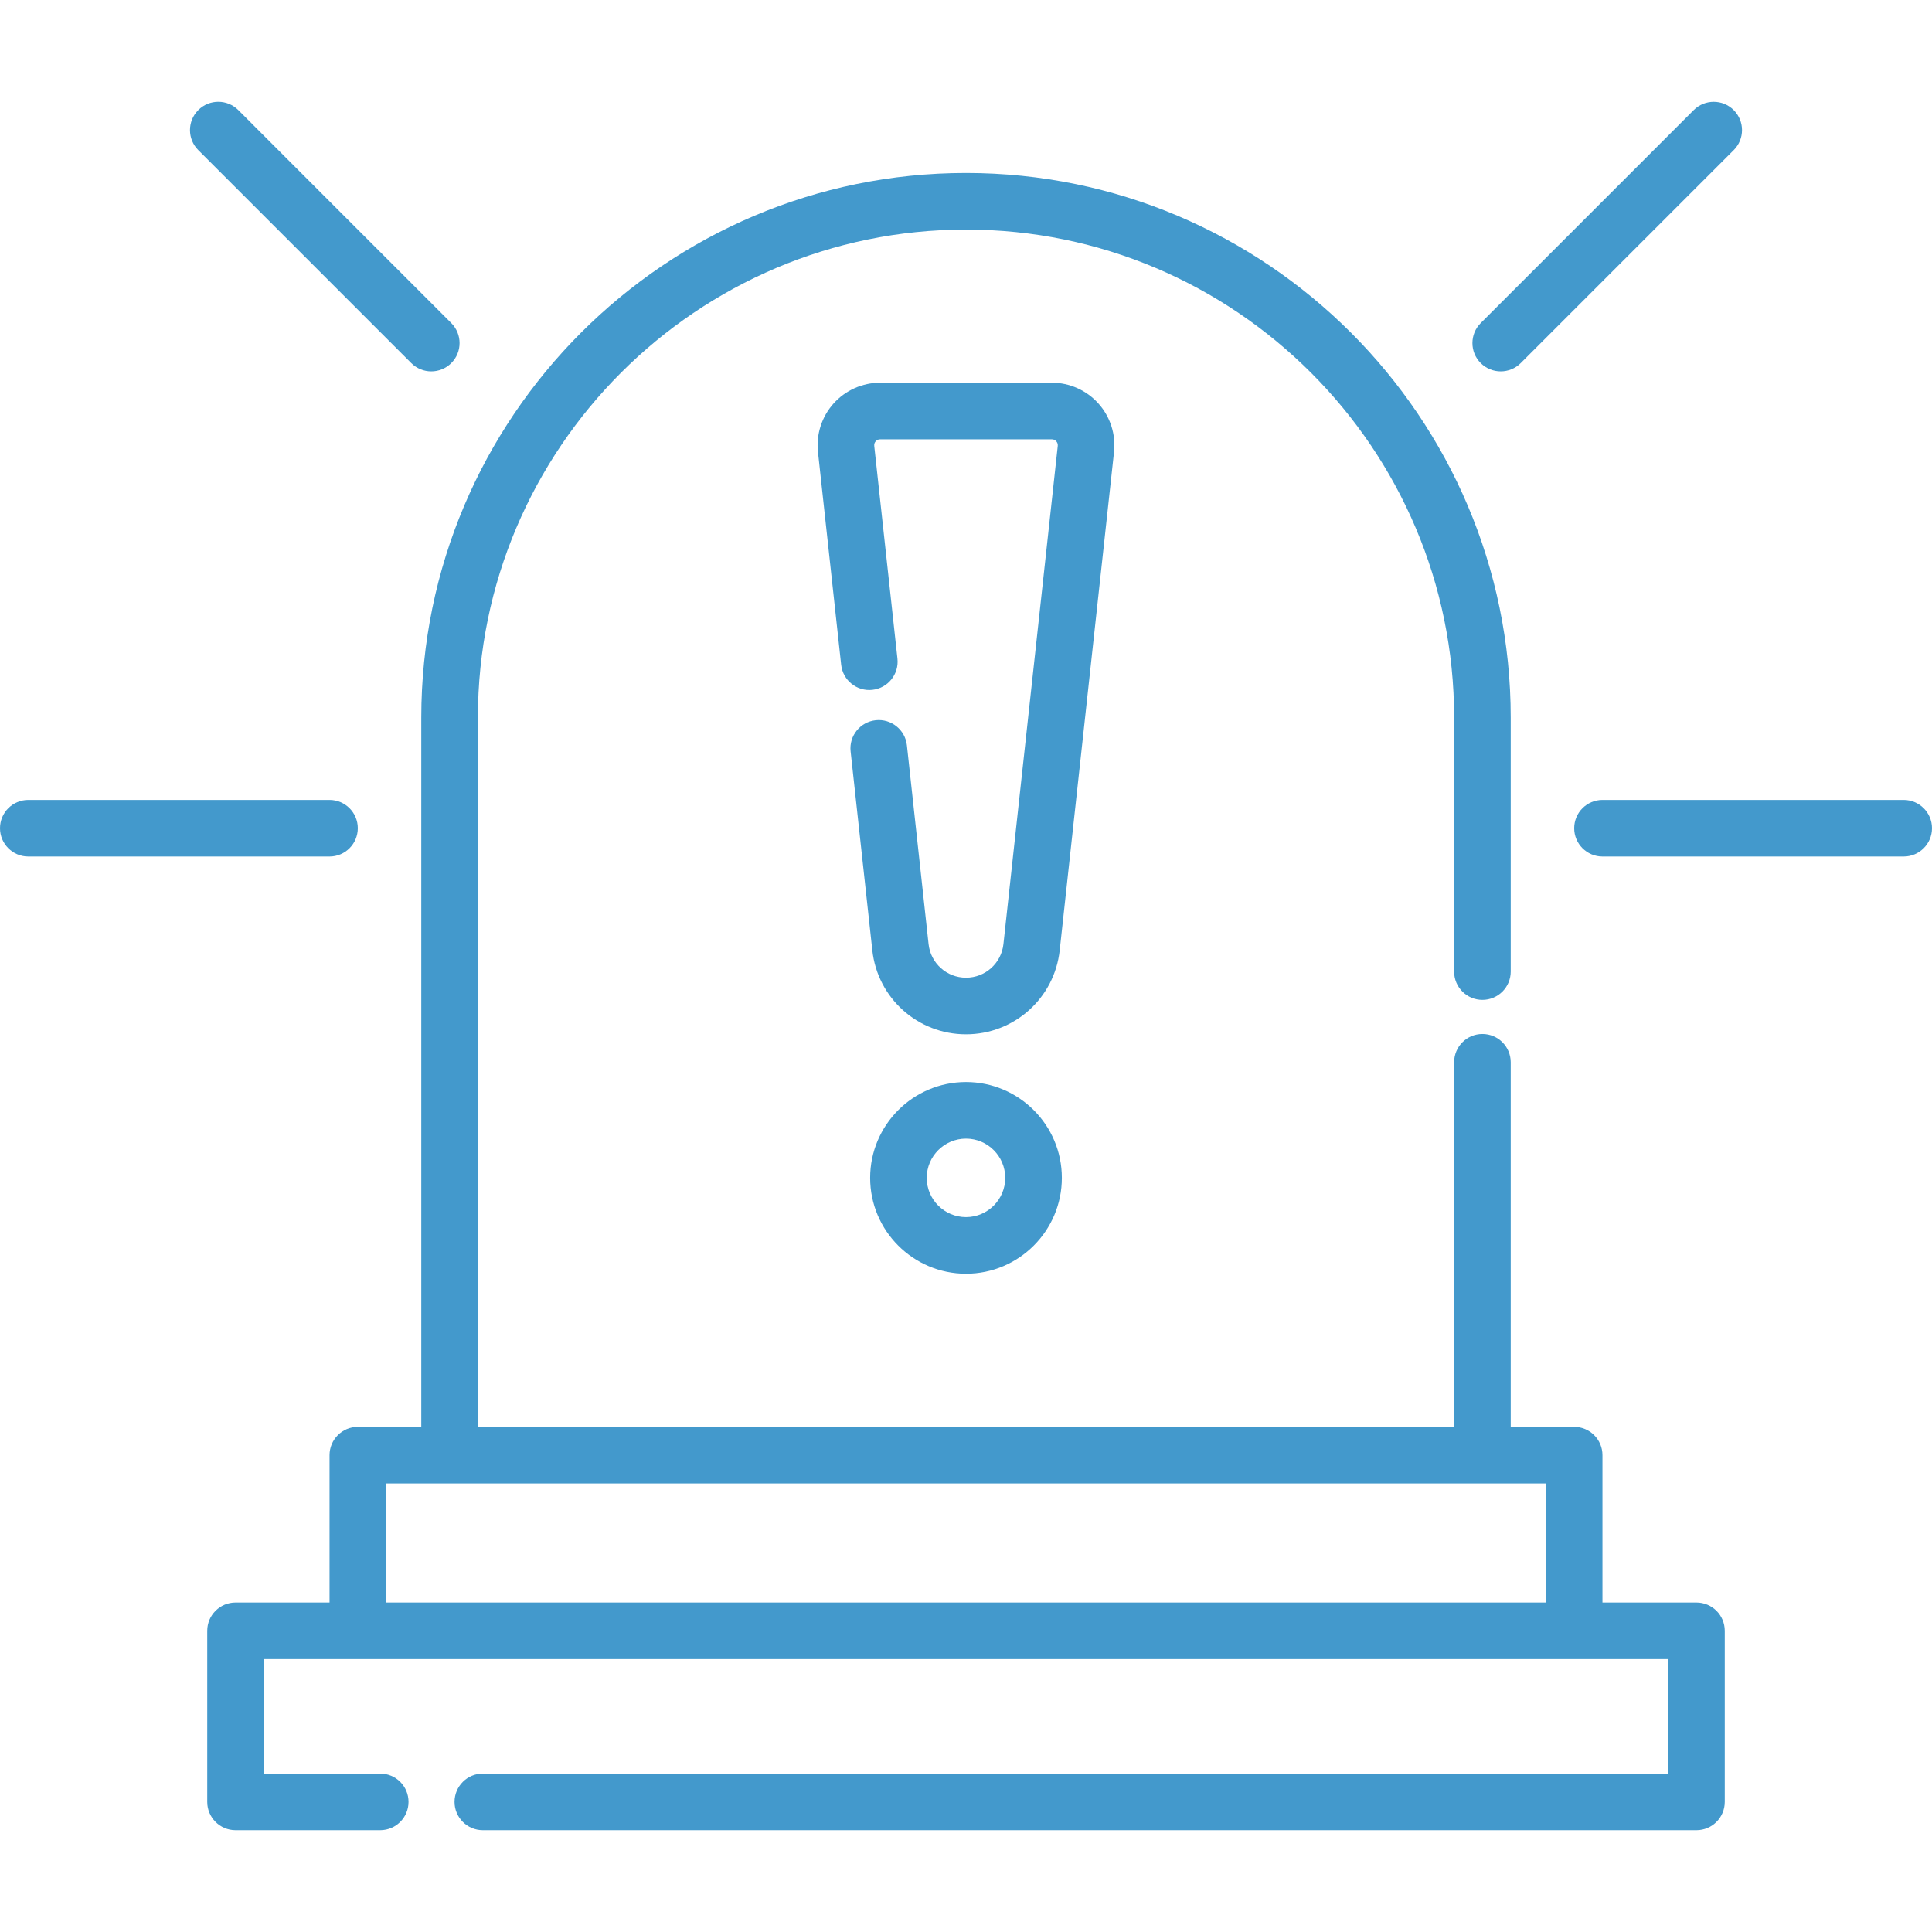
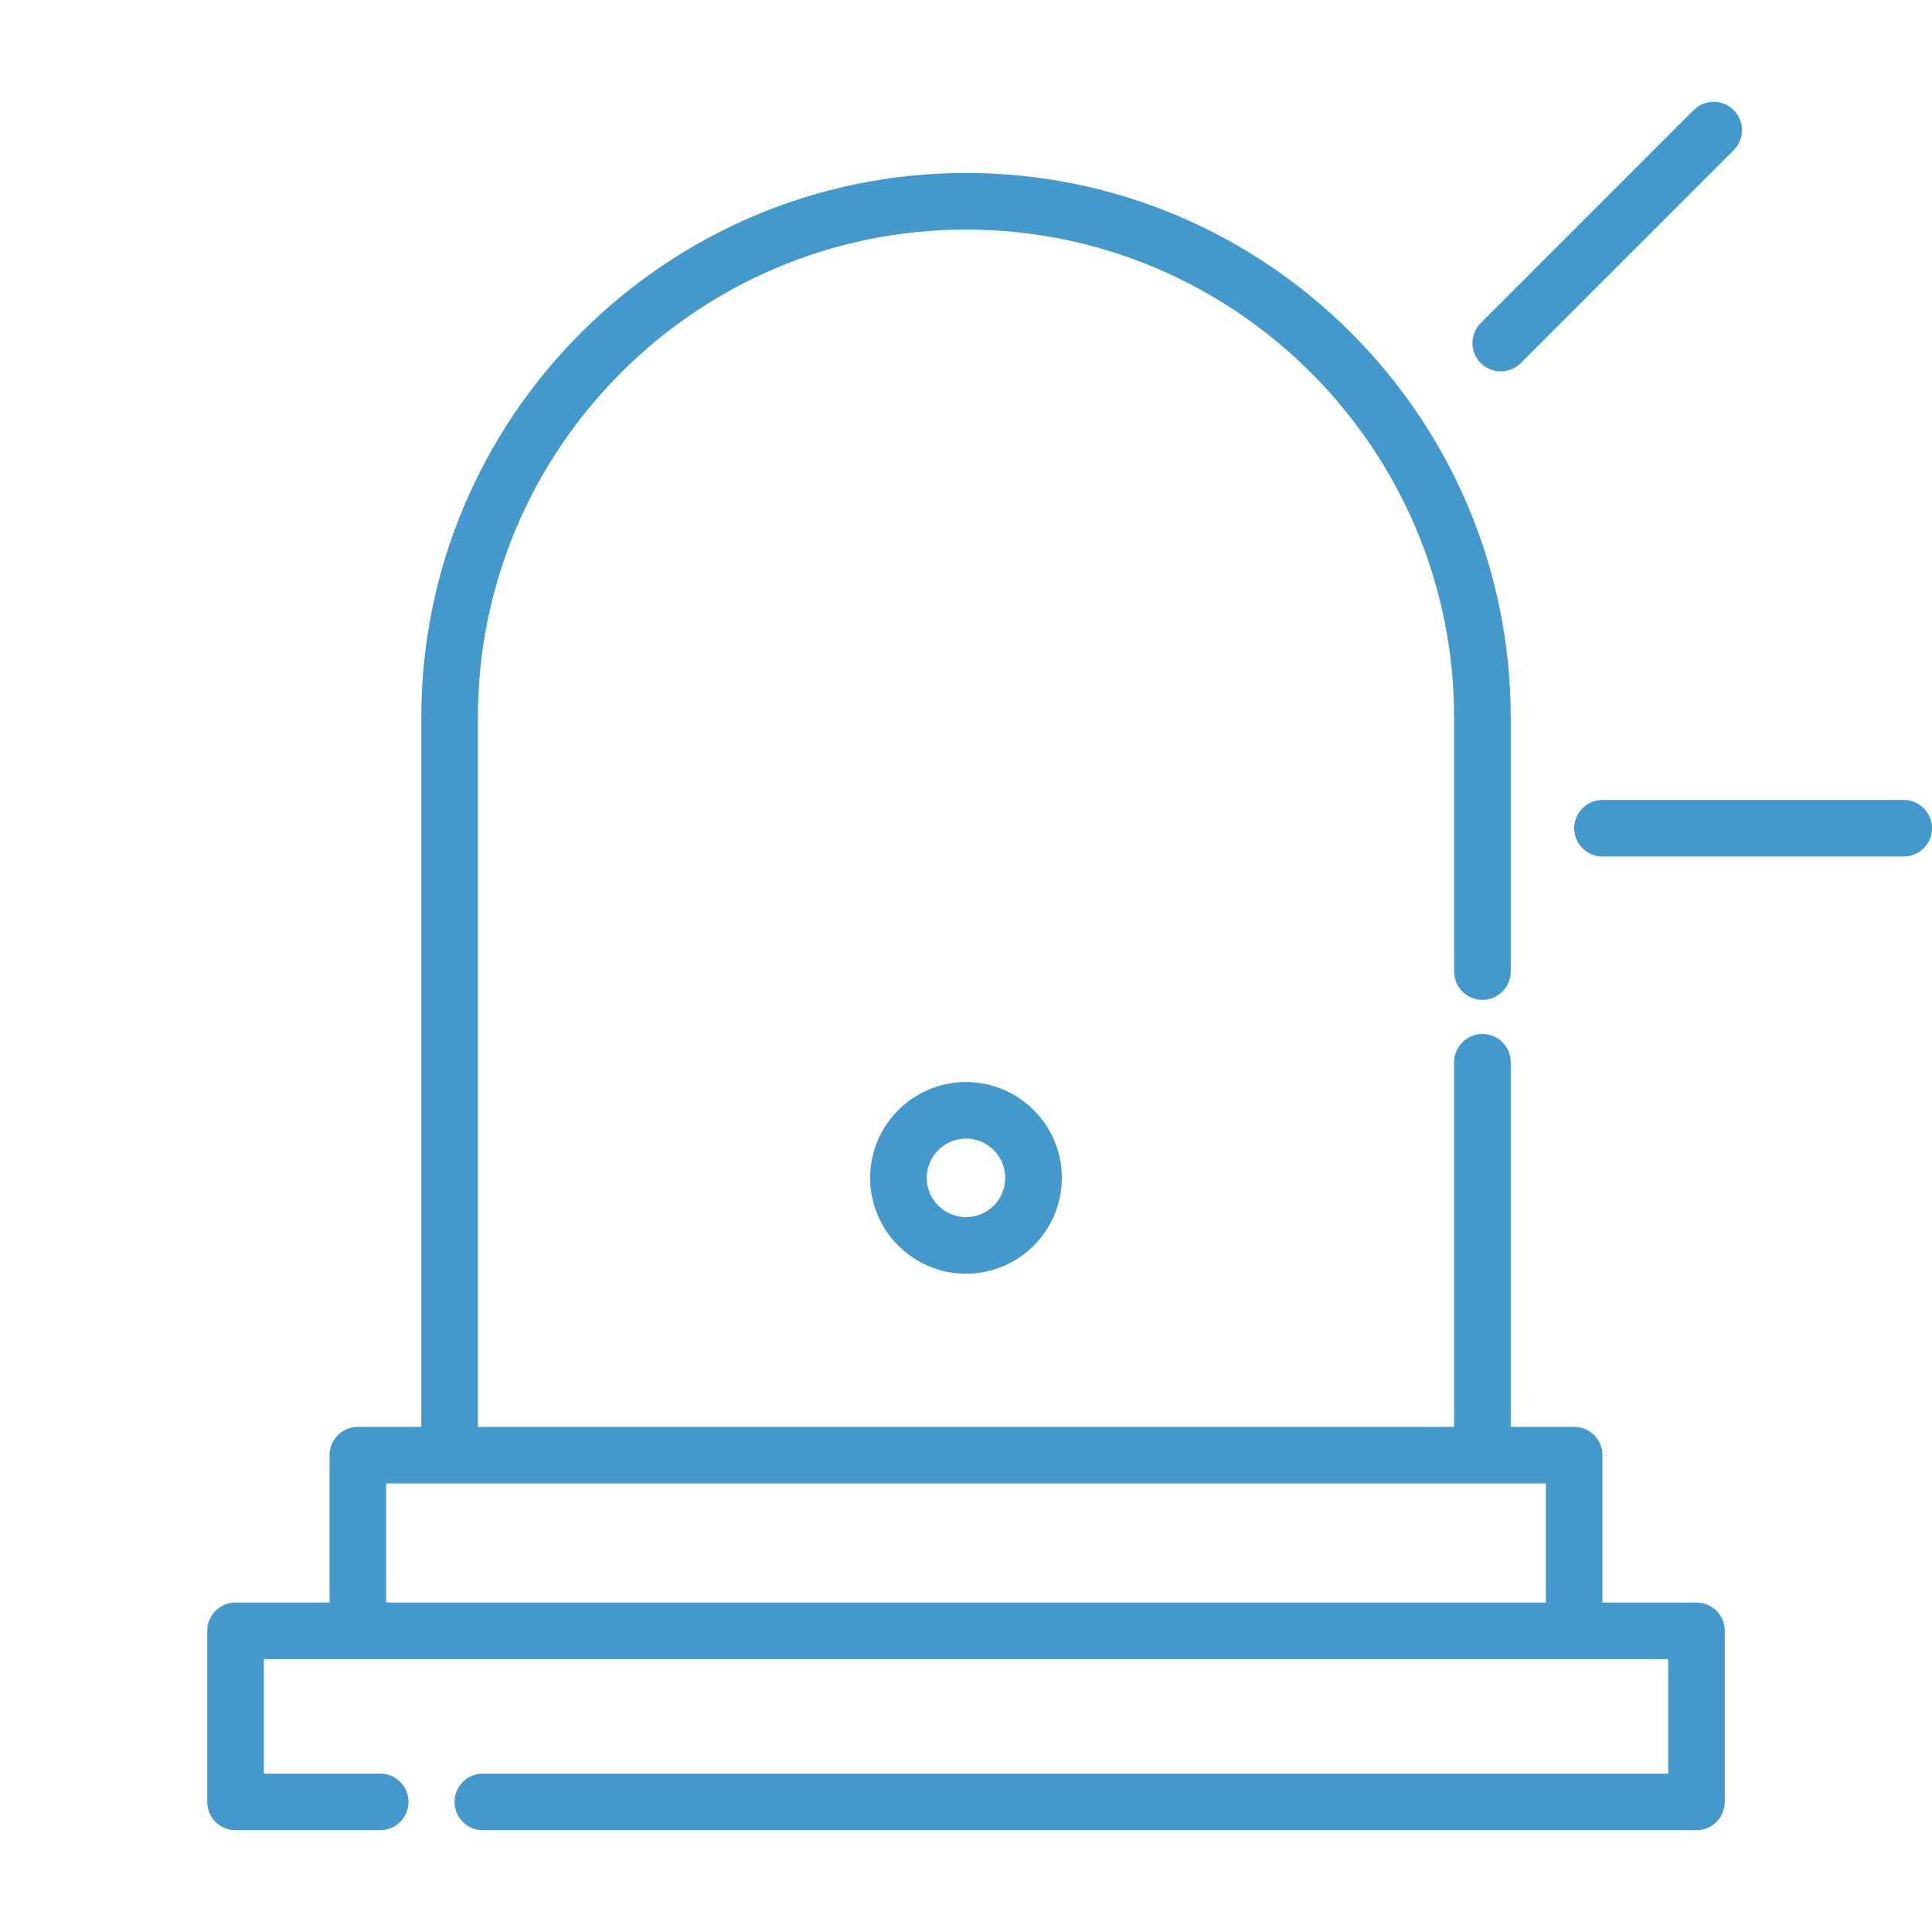
<svg xmlns="http://www.w3.org/2000/svg" width="75" height="75" viewBox="0 0 75 75" fill="none">
  <g clip-path="url(#clip0_9286_17743)">
    <path d="M37.5 42.004C35.448 42.004 33.779 43.673 33.779 45.725C33.779 47.776 35.448 49.446 37.5 49.446C39.552 49.446 41.221 47.776 41.221 45.725C41.221 43.673 39.552 42.004 37.5 42.004ZM37.5 47.248C36.66 47.248 35.976 46.565 35.976 45.725C35.976 44.884 36.66 44.201 37.5 44.201C38.34 44.201 39.023 44.884 39.023 45.725C39.023 46.565 38.34 47.248 37.5 47.248Z" fill="#4399CC" />
-     <path d="M13.89 32.151C13.89 31.545 13.398 31.053 12.792 31.053H1.099C0.492 31.053 0 31.545 0 32.151C0 32.758 0.492 33.25 1.099 33.25H12.792C13.398 33.25 13.89 32.758 13.89 32.151Z" fill="#4399CC" />
-     <path d="M15.965 14.095C16.18 14.31 16.461 14.417 16.742 14.417C17.023 14.417 17.305 14.31 17.519 14.095C17.948 13.666 17.948 12.971 17.519 12.542L9.251 4.273C8.822 3.844 8.126 3.844 7.697 4.273C7.268 4.702 7.268 5.398 7.697 5.827L15.965 14.095Z" fill="#4399CC" />
    <path d="M73.901 31.053H62.209C61.602 31.053 61.11 31.545 61.11 32.151C61.11 32.758 61.602 33.25 62.209 33.25H73.901C74.508 33.25 75 32.758 75 32.151C75 31.545 74.508 31.053 73.901 31.053Z" fill="#4399CC" />
    <path d="M58.258 14.417C58.539 14.417 58.82 14.31 59.035 14.095L67.303 5.827C67.732 5.398 67.732 4.703 67.303 4.274C66.874 3.845 66.178 3.845 65.749 4.274L57.481 12.542C57.052 12.971 57.052 13.667 57.481 14.095C57.695 14.31 57.977 14.417 58.258 14.417Z" fill="#4399CC" />
    <path d="M65.856 62.21H62.207V56.489C62.207 55.883 61.715 55.391 61.109 55.391H58.646V41.238C58.646 40.631 58.154 40.139 57.547 40.139C56.94 40.139 56.449 40.631 56.449 41.238V55.391H18.552V27.861C18.552 17.412 27.052 8.912 37.5 8.912C47.948 8.912 56.449 17.413 56.449 27.861V37.716C56.449 38.323 56.94 38.815 57.547 38.815C58.154 38.815 58.646 38.323 58.646 37.716V27.861C58.646 16.201 49.16 6.715 37.5 6.715C25.84 6.715 16.354 16.201 16.354 27.861V55.391H13.891C13.285 55.391 12.793 55.883 12.793 56.489V62.21H9.144C8.537 62.21 8.045 62.702 8.045 63.309V69.95C8.045 70.556 8.537 71.048 9.144 71.048H14.76C15.367 71.048 15.859 70.556 15.859 69.95C15.859 69.343 15.367 68.851 14.76 68.851H10.242V64.407H64.758V68.851H18.743C18.137 68.851 17.645 69.343 17.645 69.95C17.645 70.556 18.137 71.048 18.743 71.048H65.856C66.463 71.048 66.955 70.556 66.955 69.95V63.309C66.955 62.702 66.463 62.21 65.856 62.21ZM14.99 62.21V57.588H60.01V62.21H14.99Z" fill="#4399CC" />
-     <path d="M42.64 15.664C42.18 15.151 41.522 14.857 40.833 14.857H34.167C33.479 14.857 32.82 15.151 32.36 15.664C31.9 16.176 31.679 16.863 31.754 17.548L32.654 25.807C32.72 26.41 33.262 26.846 33.865 26.78C34.469 26.714 34.904 26.172 34.839 25.569L33.938 17.309C33.929 17.225 33.964 17.166 33.996 17.131C34.027 17.096 34.082 17.054 34.167 17.054H40.833C40.918 17.054 40.973 17.096 41.004 17.131C41.035 17.166 41.071 17.225 41.062 17.309L38.953 36.65C38.872 37.393 38.248 37.954 37.5 37.954C36.753 37.954 36.128 37.393 36.047 36.65L35.206 28.932C35.14 28.329 34.598 27.894 33.994 27.959C33.391 28.025 32.955 28.567 33.021 29.17L33.863 36.888C34.065 38.748 35.629 40.151 37.5 40.151C39.371 40.151 40.935 38.748 41.138 36.888L43.246 17.548C43.321 16.863 43.1 16.177 42.64 15.664Z" fill="#4399CC" />
  </g>
  <defs>
    <clipPath id="clip0_9286_17743">
      <rect width="75" height="75" fill="white" />
    </clipPath>
  </defs>
</svg>